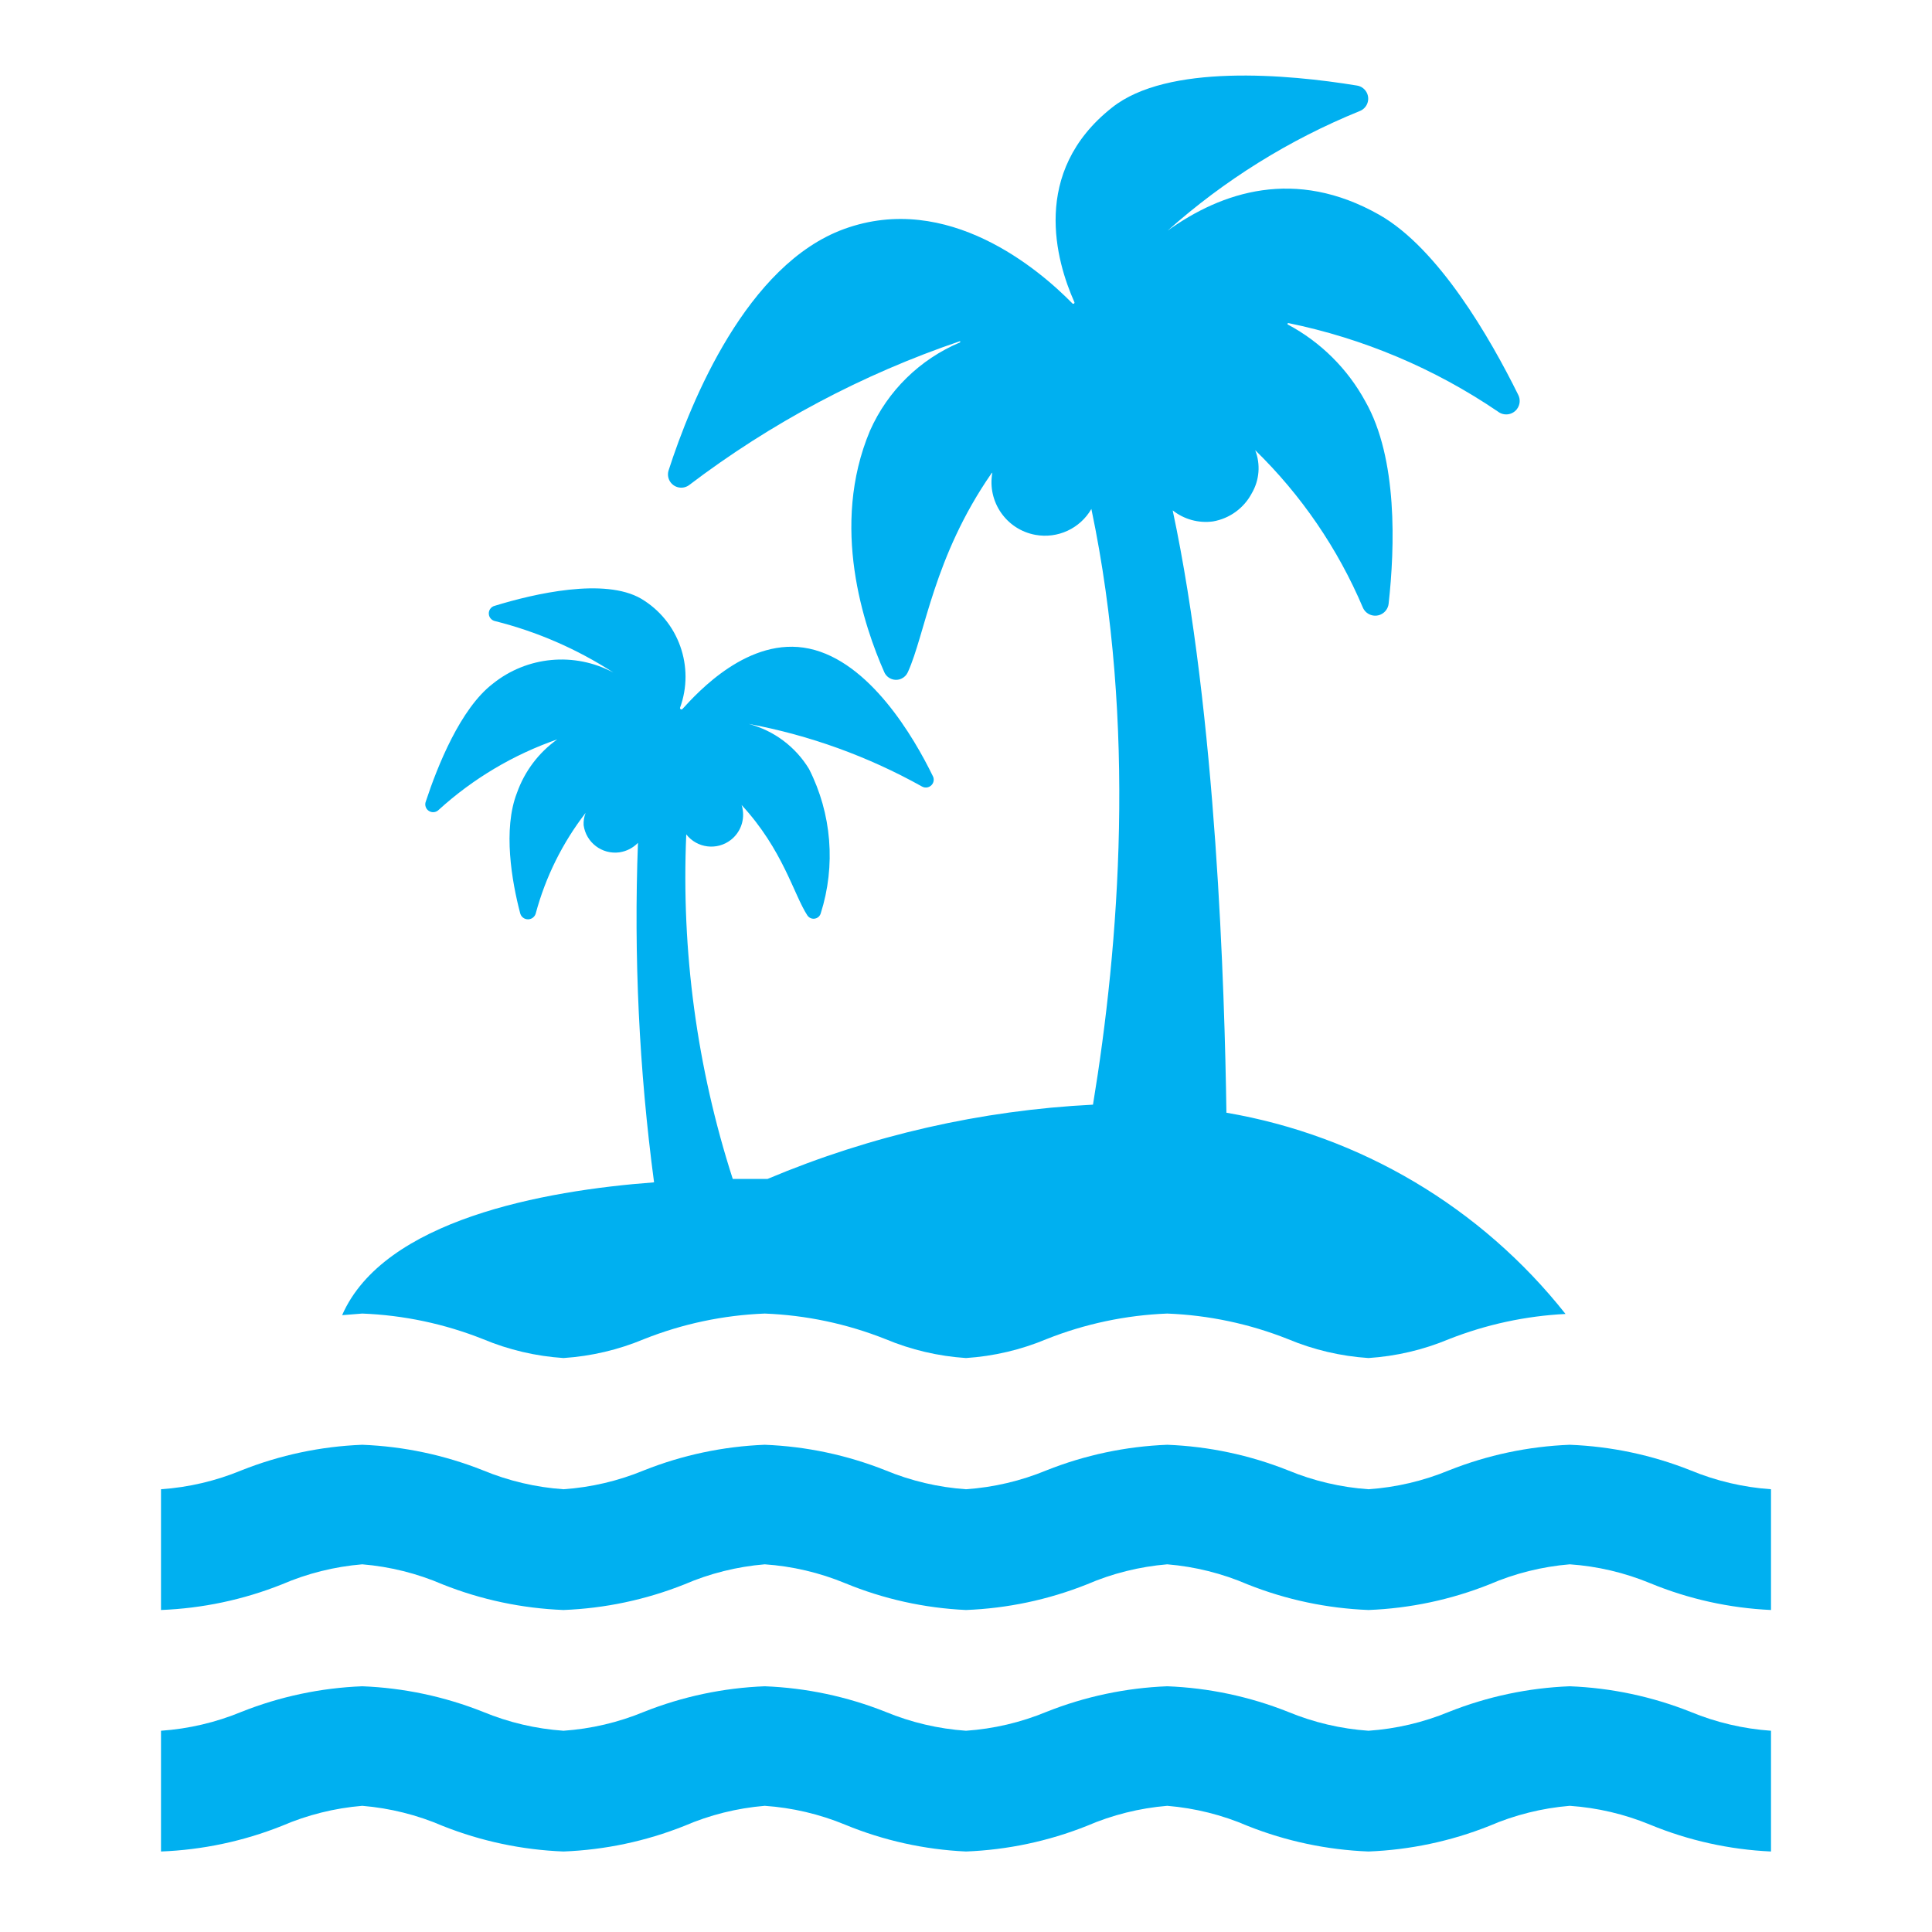
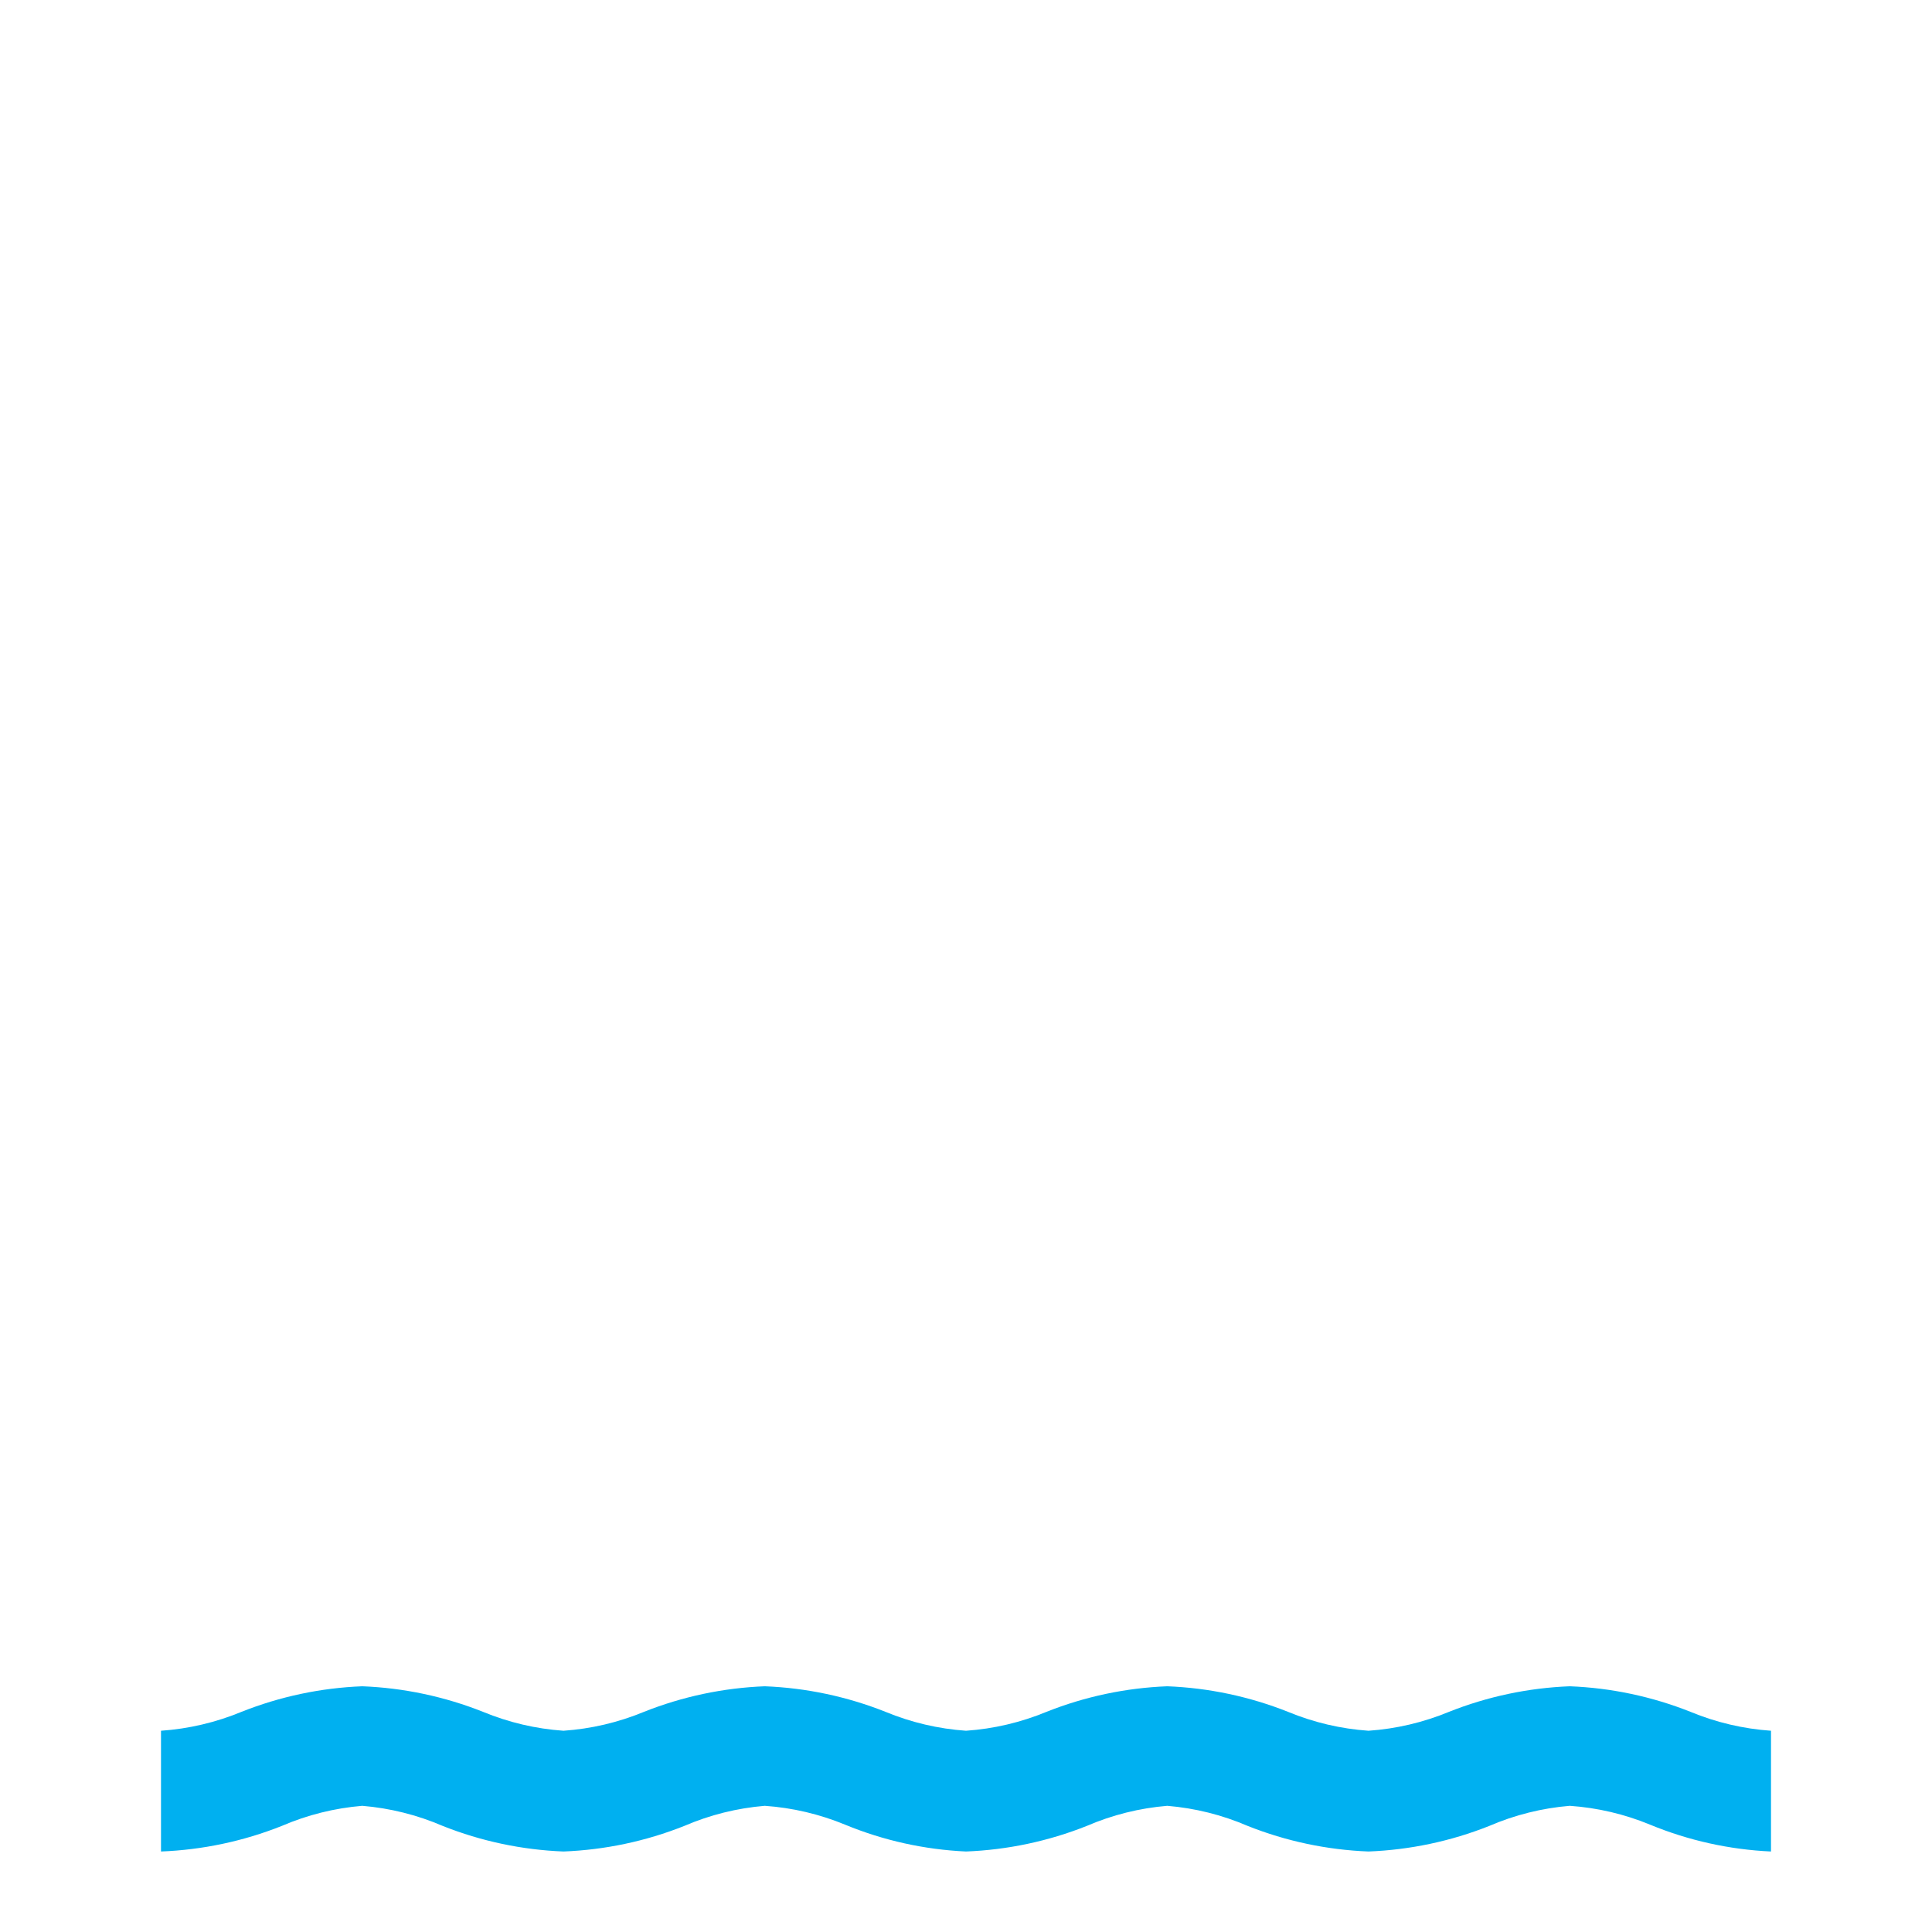
<svg xmlns="http://www.w3.org/2000/svg" viewBox="0 0 96 96" id="Icons_TropicalScene" overflow="hidden">
  <path d="M84 85.06C82.087 84.299 80.058 83.87 78 83.79L78 83.79C75.942 83.87 73.913 84.299 72 85.06 70.726 85.587 69.375 85.905 68 86L68 86C66.625 85.905 65.274 85.587 64 85.06 62.087 84.299 60.058 83.87 58 83.79L58 83.79C55.942 83.87 53.913 84.299 52 85.06 50.726 85.587 49.375 85.905 48 86 46.625 85.905 45.274 85.587 44 85.06 42.087 84.299 40.058 83.87 38 83.79L38 83.79C35.942 83.87 33.913 84.299 32 85.06 30.726 85.587 29.375 85.905 28 86 26.625 85.905 25.274 85.587 24 85.06 22.087 84.299 20.058 83.87 18 83.79L18 83.79C15.942 83.87 13.913 84.299 12 85.06 10.726 85.587 9.375 85.905 8 86L8 92C10.058 91.92 12.087 91.491 14 90.73 15.27 90.182 16.621 89.845 18 89.73 19.379 89.845 20.73 90.182 22 90.73 23.913 91.491 25.942 91.92 28 92L28 92C30.058 91.92 32.087 91.491 34 90.73 35.27 90.182 36.621 89.845 38 89.73 39.375 89.825 40.726 90.143 42 90.67 43.908 91.456 45.938 91.906 48 92 50.058 91.92 52.087 91.491 54 90.73 55.27 90.182 56.621 89.845 58 89.73 59.379 89.845 60.73 90.182 62 90.73 63.913 91.491 65.942 91.92 68 92L68 92C70.058 91.92 72.087 91.491 74 90.73 75.27 90.182 76.621 89.845 78 89.73 79.375 89.825 80.726 90.143 82 90.67 83.908 91.456 85.938 91.906 88 92L88 86C86.625 85.905 85.274 85.587 84 85.06Z" fill="#00B0F0" />
-   <path d="M49.31 23.48C49.045 24.925 50.001 26.311 51.446 26.576 52.553 26.779 53.667 26.264 54.23 25.29L54.23 25.29C56.48 36.02 55.61 46.99 54.31 54.89L54.31 54.89C48.746 55.169 43.274 56.418 38.14 58.58L38.14 58.58C38.14 58.58 37.48 58.58 36.41 58.58L36.41 58.58C34.63 53.056 33.848 47.258 34.1 41.46L34.1 41.46C34.637 42.148 35.63 42.27 36.318 41.732 36.762 41.385 36.987 40.828 36.91 40.27 36.901 40.178 36.88 40.087 36.85 40L36.85 40C38.91 42.23 39.44 44.45 40.12 45.49 40.235 45.659 40.465 45.703 40.634 45.588 40.704 45.541 40.755 45.471 40.78 45.39 41.537 43.013 41.328 40.434 40.2 38.21 39.528 37.103 38.452 36.3 37.2 35.97L37.2 35.97C40.22 36.531 43.128 37.582 45.81 39.08 45.996 39.188 46.235 39.124 46.343 38.938 46.41 38.821 46.413 38.679 46.35 38.56 45.41 36.63 43.21 32.87 40.21 32.23 37.21 31.59 34.66 34.41 33.91 35.23 33.884 35.258 33.839 35.26 33.811 35.233 33.794 35.217 33.786 35.193 33.79 35.17 34.532 33.134 33.722 30.858 31.86 29.75 30.04 28.69 26.54 29.5 24.59 30.1 24.38 30.148 24.249 30.358 24.298 30.568 24.331 30.713 24.445 30.826 24.59 30.86 26.681 31.383 28.671 32.248 30.48 33.42L30.48 33.42C28.549 32.383 26.186 32.604 24.48 33.98 22.88 35.21 21.74 38.06 21.16 39.82 21.079 40.019 21.174 40.247 21.374 40.328 21.52 40.389 21.689 40.353 21.8 40.24 23.507 38.688 25.511 37.497 27.69 36.74L27.69 36.74C26.767 37.397 26.069 38.322 25.69 39.39 24.98 41.2 25.43 43.8 25.85 45.39 25.91 45.603 26.131 45.726 26.343 45.666 26.477 45.629 26.582 45.524 26.62 45.39 27.108 43.576 27.951 41.876 29.1 40.39L29.1 40.39C29.023 40.584 28.989 40.792 29 41 29.118 41.865 29.915 42.47 30.779 42.352 30.783 42.351 30.787 42.35 30.79 42.35 31.137 42.297 31.456 42.132 31.7 41.88L31.7 41.88C31.488 47.516 31.756 53.16 32.5 58.75L32.5 58.75C27 59.16 19.07 60.62 17 65.35L18 65.27C20.058 65.35 22.087 65.779 24 66.54 25.272 67.072 26.624 67.39 28 67.48L28 67.48C29.376 67.39 30.728 67.072 32 66.54 33.913 65.779 35.942 65.35 38 65.27L38 65.27C40.058 65.35 42.087 65.779 44 66.54 45.272 67.072 46.624 67.39 48 67.48L48 67.48C49.376 67.39 50.728 67.072 52 66.54 53.913 65.779 55.942 65.35 58 65.27L58 65.27C60.058 65.35 62.087 65.779 64 66.54 65.272 67.072 66.624 67.39 68 67.48L68 67.48C69.376 67.39 70.728 67.072 72 66.54 73.849 65.812 75.805 65.389 77.79 65.29L77.79 65.29C73.599 59.992 67.598 56.431 60.94 55.29L60.94 55.29C60.85 49.2 60.45 35.59 58.27 25.36L58.27 25.36C58.834 25.808 59.556 26.006 60.27 25.91 61.096 25.768 61.809 25.251 62.2 24.51 62.581 23.86 62.644 23.072 62.37 22.37L62.37 22.37C64.655 24.595 66.474 27.254 67.72 30.19 67.868 30.529 68.262 30.685 68.602 30.537 68.821 30.442 68.972 30.237 69 30 69.31 27.2 69.46 22.78 67.84 19.94 66.959 18.323 65.624 16.998 64 16.13 63.95 16.13 64 16.04 64 16.05 67.733 16.812 71.278 18.308 74.43 20.45 74.722 20.678 75.143 20.626 75.371 20.334 75.535 20.123 75.559 19.835 75.43 19.6 74.05 16.81 71.48 12.34 68.53 10.67 64.36 8.31 60.71 9.53 58.02 11.46 58.02 11.46 58.02 11.46 58.02 11.46 60.837 8.949 64.064 6.94 67.56 5.52 67.901 5.39 68.072 5.009 67.942 4.668 67.857 4.445 67.657 4.284 67.42 4.25 64 3.69 58 3.15 55.25 5.35 51.19 8.56 52.49 13 53.38 15 53.399 15.028 53.393 15.066 53.365 15.085 53.337 15.104 53.299 15.098 53.28 15.07 51.65 13.41 47.1 9.5 41.94 11.38 37.11 13.14 34.34 19.91 33.22 23.38 33.114 23.729 33.31 24.098 33.659 24.204 33.849 24.262 34.055 24.231 34.22 24.12 38.3 21.018 42.856 18.597 47.71 16.95L47.71 17.01C45.712 17.849 44.109 19.419 43.23 21.4 41.23 26.15 42.94 31.14 43.94 33.4 44.083 33.723 44.462 33.869 44.785 33.725 44.93 33.661 45.046 33.545 45.11 33.4 45.98 31.49 46.38 27.69 49.26 23.53Z" fill="#00B0F0" />
-   <path d="M84 73.06C82.087 72.299 80.058 71.87 78 71.79L78 71.79C75.942 71.87 73.913 72.299 72 73.06 70.726 73.587 69.375 73.905 68 74L68 74C66.625 73.905 65.274 73.587 64 73.06 62.087 72.299 60.058 71.87 58 71.79L58 71.79C55.942 71.87 53.913 72.299 52 73.06 50.726 73.587 49.375 73.905 48 74 46.625 73.905 45.274 73.587 44 73.06 42.087 72.299 40.058 71.87 38 71.79L38 71.79C35.942 71.87 33.913 72.299 32 73.06 30.726 73.587 29.375 73.905 28 74 26.625 73.905 25.274 73.587 24 73.06 22.087 72.299 20.058 71.87 18 71.79L18 71.79C15.942 71.87 13.913 72.299 12 73.06 10.726 73.587 9.375 73.905 8 74L8 80C10.058 79.92 12.087 79.491 14 78.73 15.27 78.182 16.621 77.845 18 77.73 19.379 77.845 20.73 78.182 22 78.73 23.913 79.491 25.942 79.92 28 80L28 80C30.058 79.92 32.087 79.491 34 78.73 35.27 78.182 36.621 77.845 38 77.73 39.375 77.825 40.726 78.143 42 78.67 43.908 79.456 45.938 79.906 48 80 50.058 79.92 52.087 79.491 54 78.73 55.27 78.182 56.621 77.845 58 77.73 59.379 77.845 60.73 78.182 62 78.73 63.913 79.491 65.942 79.92 68 80L68 80C70.058 79.92 72.087 79.491 74 78.73 75.27 78.182 76.621 77.845 78 77.73 79.375 77.825 80.726 78.143 82 78.67 83.908 79.456 85.938 79.906 88 80L88 74C86.625 73.905 85.274 73.587 84 73.06Z" fill="#00B0F0" />
</svg>